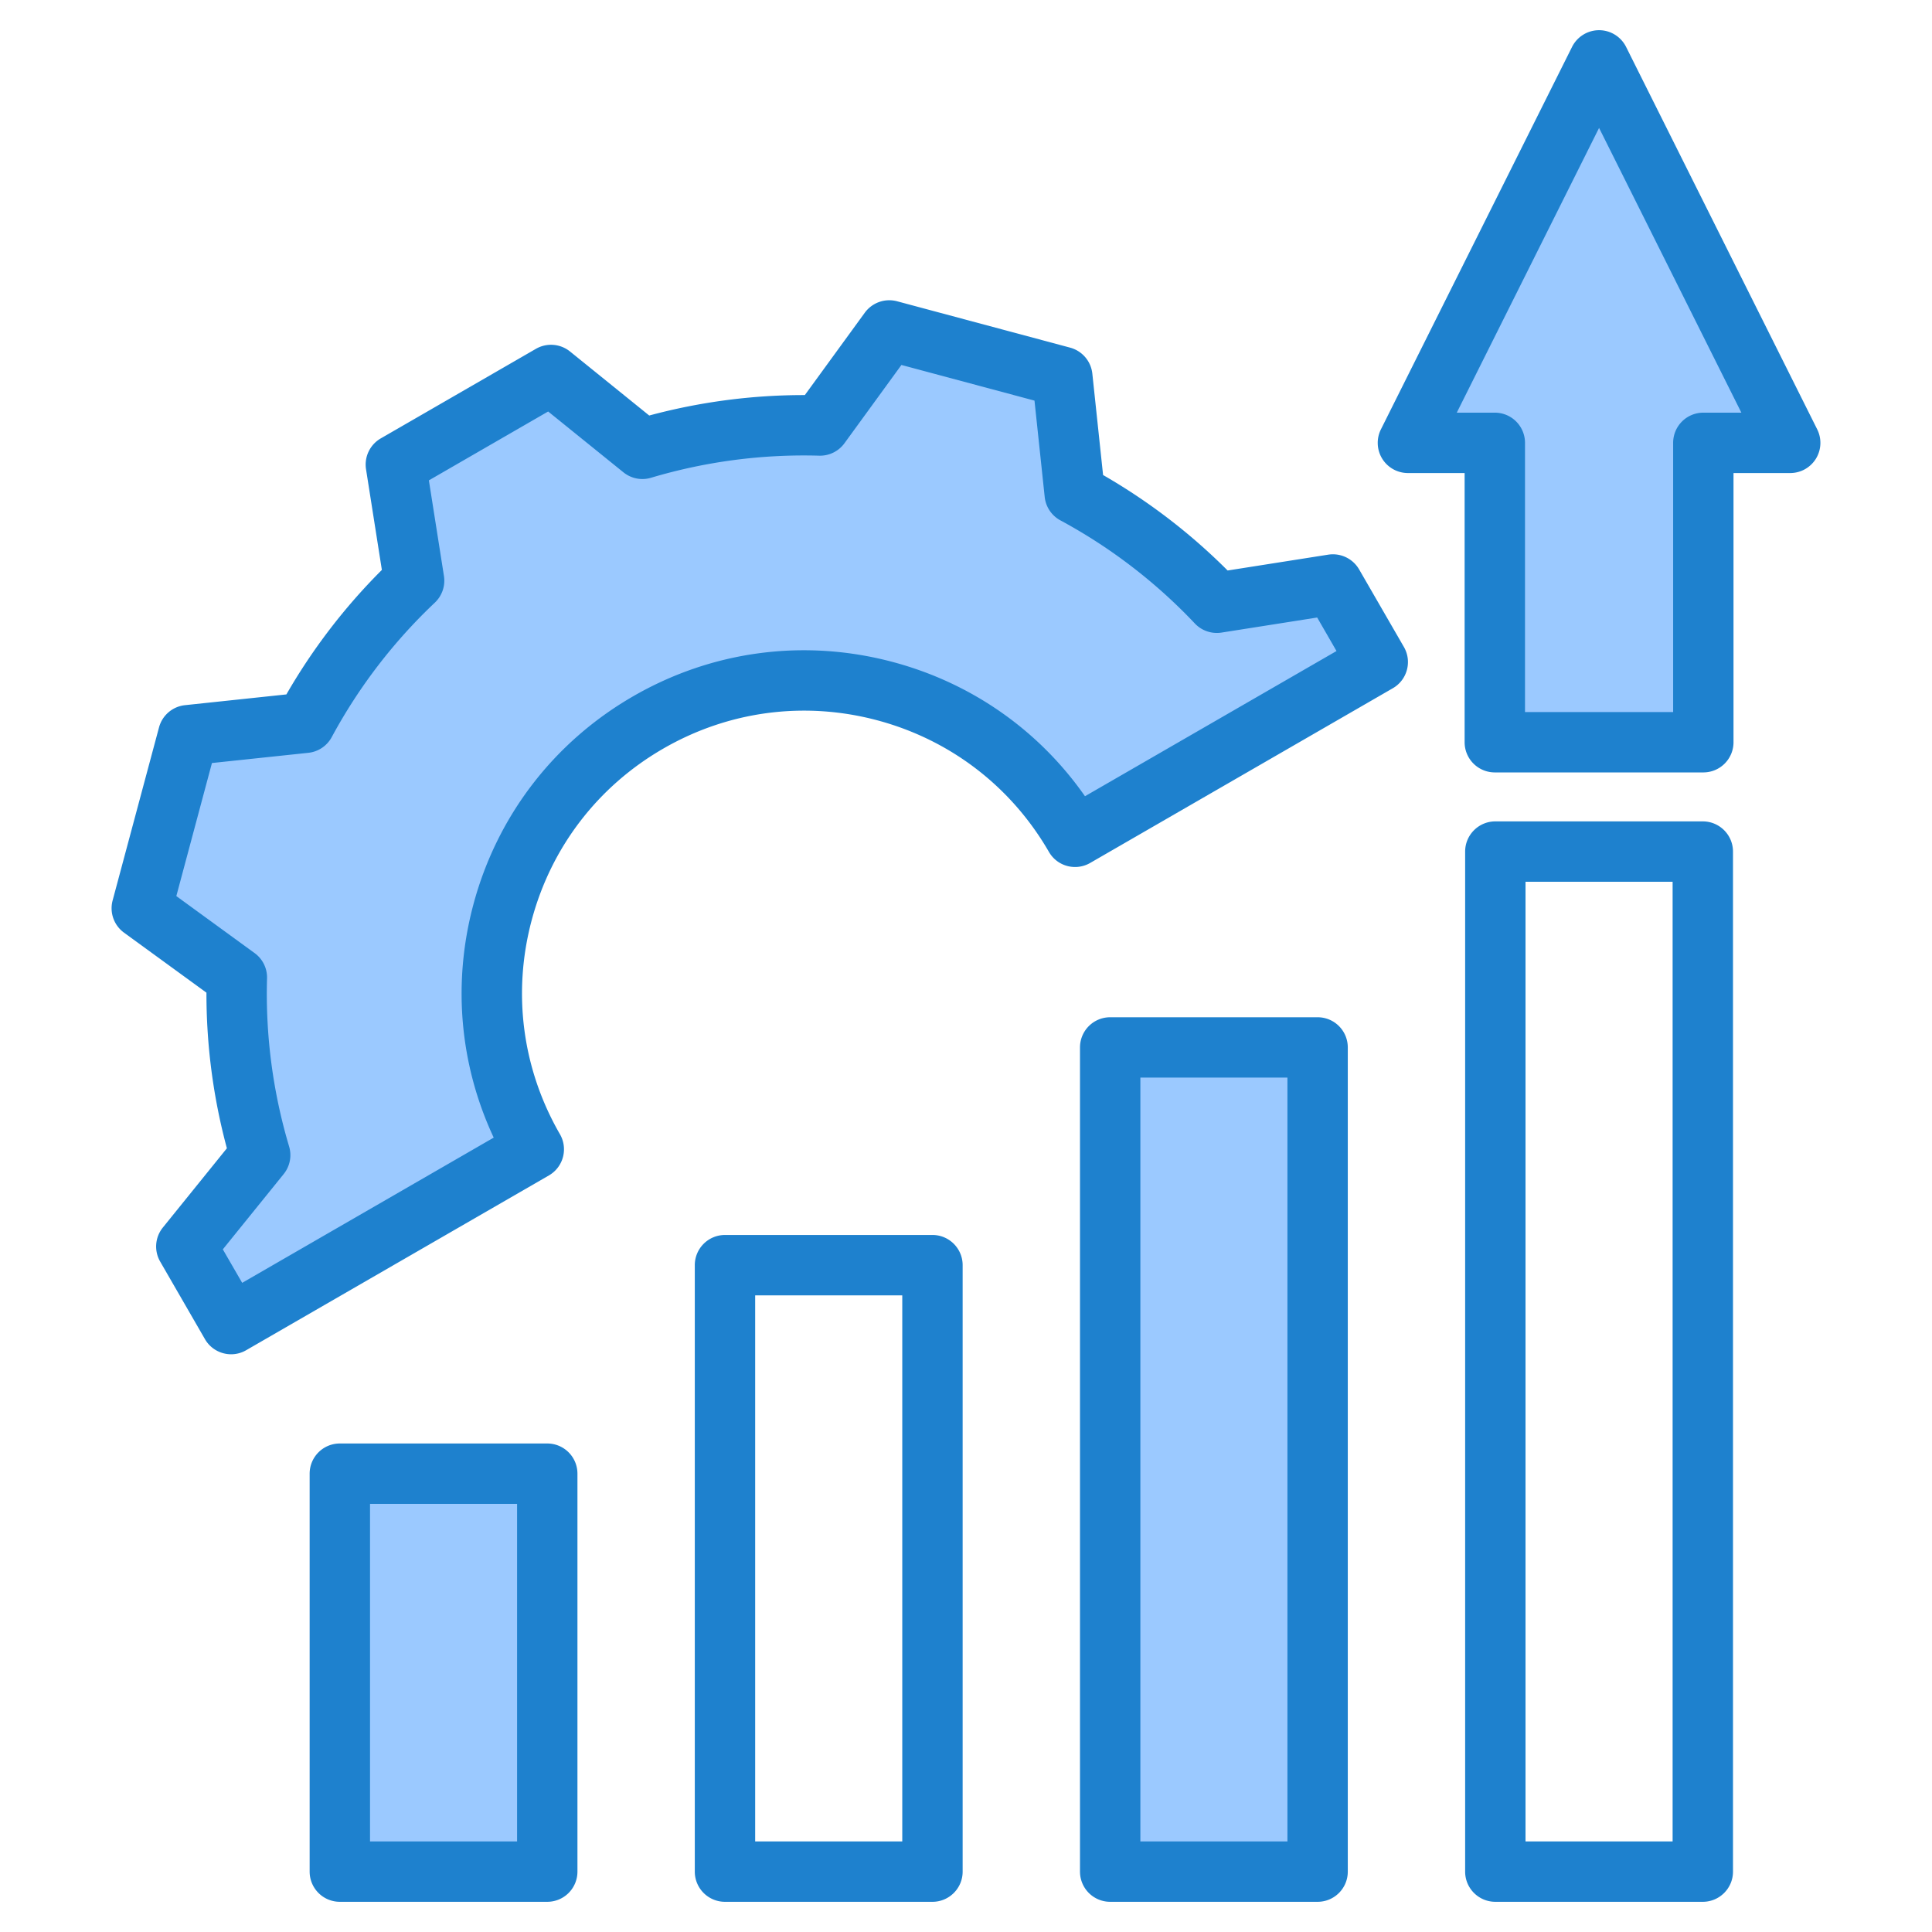
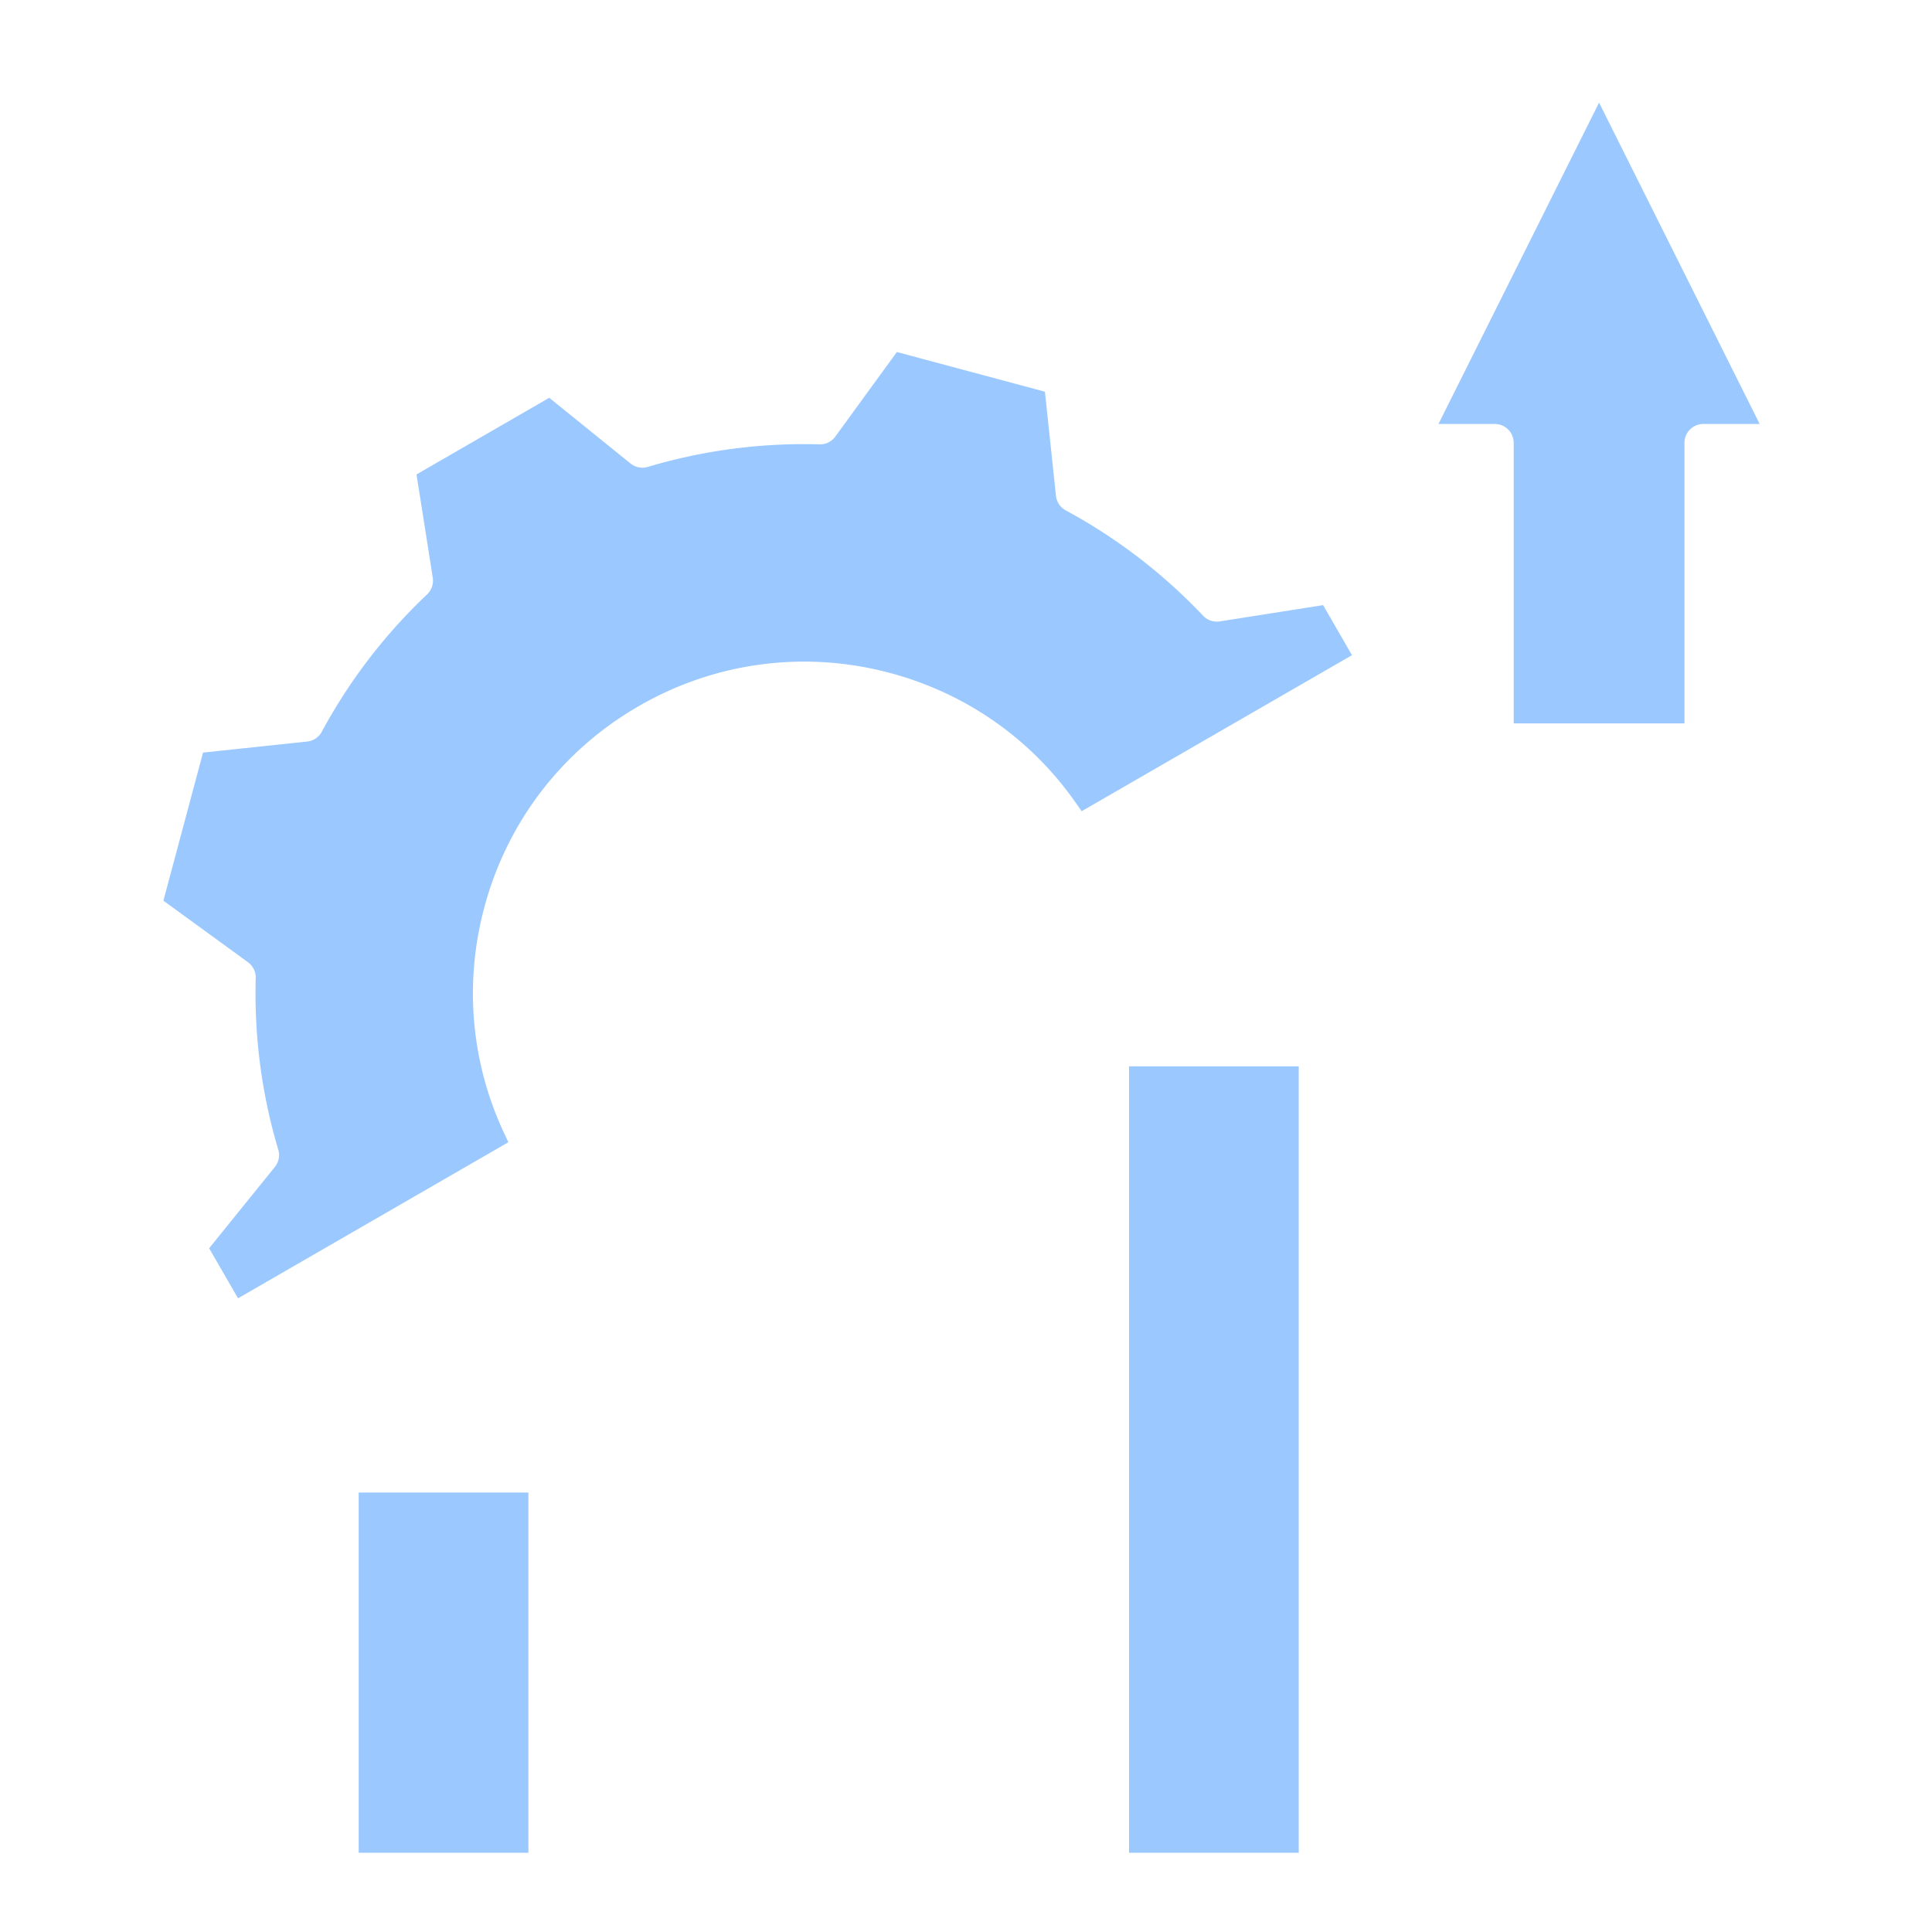
<svg xmlns="http://www.w3.org/2000/svg" width="512" height="512" x="0" y="0" viewBox="0 0 512 512" style="enable-background:new 0 0 512 512" xml:space="preserve" class="">
  <g>
    <g fill-rule="evenodd" clip-rule="evenodd">
      <path fill="#9bc9ff" d="M446.401 191.701h-45.259V117.36a5 5 0 0 0-5.001-5.001h-14.934l42.564-85.17 42.564 85.17h-14.938a4.995 4.995 0 0 0-4.996 5.001zM344.182 491.002H299.21V282.579h44.972zm-204.15 0H95.06v-95.46h44.972zM63.083 344.065l71.638-41.362-1.165-2.493c-8.772-18.765-10.561-39.753-5.199-59.764 6.072-22.663 20.607-41.591 40.925-53.321 20.275-11.705 44.019-14.828 66.632-8.769 20.027 5.366 37.281 17.382 49.159 34.372l1.576 2.254 71.638-41.352-7.647-13.264-27.388 4.311a5.023 5.023 0 0 1-4.413-1.497 144.642 144.642 0 0 0-36.404-27.922 4.995 4.995 0 0 1-2.594-3.875l-2.923-27.579-39.243-10.517-16.31 22.416a5.001 5.001 0 0 1-4.191 2.056 144.744 144.744 0 0 0-45.491 5.974 4.99 4.99 0 0 1-4.58-.899l-21.551-17.413-35.174 20.31 4.312 27.373a5.02 5.02 0 0 1-1.507 4.417 144.557 144.557 0 0 0-27.912 36.404 5.007 5.007 0 0 1-3.875 2.594l-27.589 2.923-10.506 39.243 22.414 16.319a5.003 5.003 0 0 1 2.056 4.182c-.433 15.4 1.562 30.74 5.974 45.502a4.999 4.999 0 0 1-.899 4.564l-17.424 21.557z" opacity="1" data-original="#9ac9ff" class="" />
-       <path fill="#1e81ce" d="M287.532 211.009c-12.213-17.469-30.012-29.969-50.841-35.55-23.432-6.278-47.9-3.059-68.908 9.069-21.013 12.133-36.045 31.715-42.323 55.142-5.581 20.839-3.647 42.502 5.379 61.811L64.18 339.968l-5.13-8.876 16.128-19.954a7.982 7.982 0 0 0 1.44-7.309 141.64 141.64 0 0 1-5.85-44.558 8 8 0 0 0-3.29-6.692l-20.75-15.107 9.441-35.263 25.54-2.706a8 8 0 0 0 6.198-4.151 141.354 141.354 0 0 1 27.333-35.649 8.013 8.013 0 0 0 2.41-7.064l-3.991-25.338 31.607-18.251 19.95 16.119a7.974 7.974 0 0 0 7.323 1.44 141.675 141.675 0 0 1 44.549-5.85 8.008 8.008 0 0 0 6.701-3.29l15.098-20.75 35.264 9.45 2.706 25.531a8.008 8.008 0 0 0 4.151 6.198 141.232 141.232 0 0 1 35.649 27.343 8.03 8.03 0 0 0 7.059 2.4l25.352-3.991 5.12 8.881zm72.649-60.108a8.029 8.029 0 0 0-8.184-3.911l-26.665 4.198a157.988 157.988 0 0 0-33.004-25.301L289.48 99.02a8.018 8.018 0 0 0-5.883-6.89L237.73 79.838a8.036 8.036 0 0 0-8.542 3.021L213.291 104.7h-.263a157.547 157.547 0 0 0-40.977 5.417l-20.99-16.966a8.011 8.011 0 0 0-9.031-.711l-41.132 23.747a8.008 8.008 0 0 0-3.897 8.17l4.198 26.679a157.8 157.8 0 0 0-25.301 32.99l-26.877 2.852a7.999 7.999 0 0 0-6.881 5.892l-12.293 45.857a7.99 7.99 0 0 0 3.022 8.537l21.841 15.902a157.74 157.74 0 0 0 5.417 41.24l-16.966 20.999a7.992 7.992 0 0 0-.711 9.031l11.869 20.561c1.478 2.56 4.17 4 6.942 4a7.948 7.948 0 0 0 3.986-1.083l80.213-46.309a7.991 7.991 0 0 0 3.727-4.861 7.996 7.996 0 0 0-.8-6.071c-9.986-17.295-12.641-37.457-7.469-56.766 5.172-19.3 17.549-35.433 34.859-45.42 17.3-9.991 37.462-12.65 56.771-7.483 19.3 5.172 35.433 17.55 45.429 34.859 2.203 3.831 7.092 5.139 10.923 2.932l80.217-46.309c3.831-2.212 5.139-7.111 2.932-10.932zM137.032 488.002H98.06v-89.46h38.972zm7.996-105.462H90.06a7.997 7.997 0 0 0-8.001 8v105.461a7.996 7.996 0 0 0 8.001 7.996h54.968a7.993 7.993 0 0 0 8.001-7.996v-105.46a7.995 7.995 0 0 0-8.001-8.001zM443.26 488.002h-38.981V233.678h38.981zm8-270.325h-54.982c-4.41 0-8 3.582-8 8.001v270.324c0 4.419 3.591 7.996 8 7.996h54.982c4.41 0 8.001-3.577 8.001-7.996V225.678c0-4.419-3.591-8.001-8.001-8.001zM239.11 488.002h-38.982V343.281h38.982zm8-160.722h-54.982a8 8 0 0 0-8.001 8.001v160.722a7.997 7.997 0 0 0 8.001 7.996h54.982c4.41 0 8.001-3.577 8.001-7.996V335.281c0-4.42-3.591-8.001-8.001-8.001zm94.072 160.722V285.578H302.21v202.423h38.972zm7.996-218.42H294.21a7.997 7.997 0 0 0-8.001 7.996v218.424a7.997 7.997 0 0 0 8.001 7.996h54.968c4.424 0 8-3.577 8-7.996V277.578a7.992 7.992 0 0 0-8-7.996zM451.397 109.36a7.996 7.996 0 0 0-7.996 8v71.341h-39.259V117.36a8 8 0 0 0-8.001-8H386.06l37.711-75.46 37.711 75.46zm30.181 4.419a8.012 8.012 0 0 1-.348 7.794 7.994 7.994 0 0 1-6.81 3.789h-15.022v71.336a7.994 7.994 0 0 1-8 8.001h-55.256a7.998 7.998 0 0 1-8.001-8.001v-71.336h-15.022a8.007 8.007 0 0 1-6.81-3.789 8.009 8.009 0 0 1-.348-7.794l50.648-101.348c1.36-2.711 4.132-4.429 7.163-4.429s5.798 1.718 7.158 4.429z" opacity="1" data-original="#57a4ff" class="" />
    </g>
  </g>
</svg>